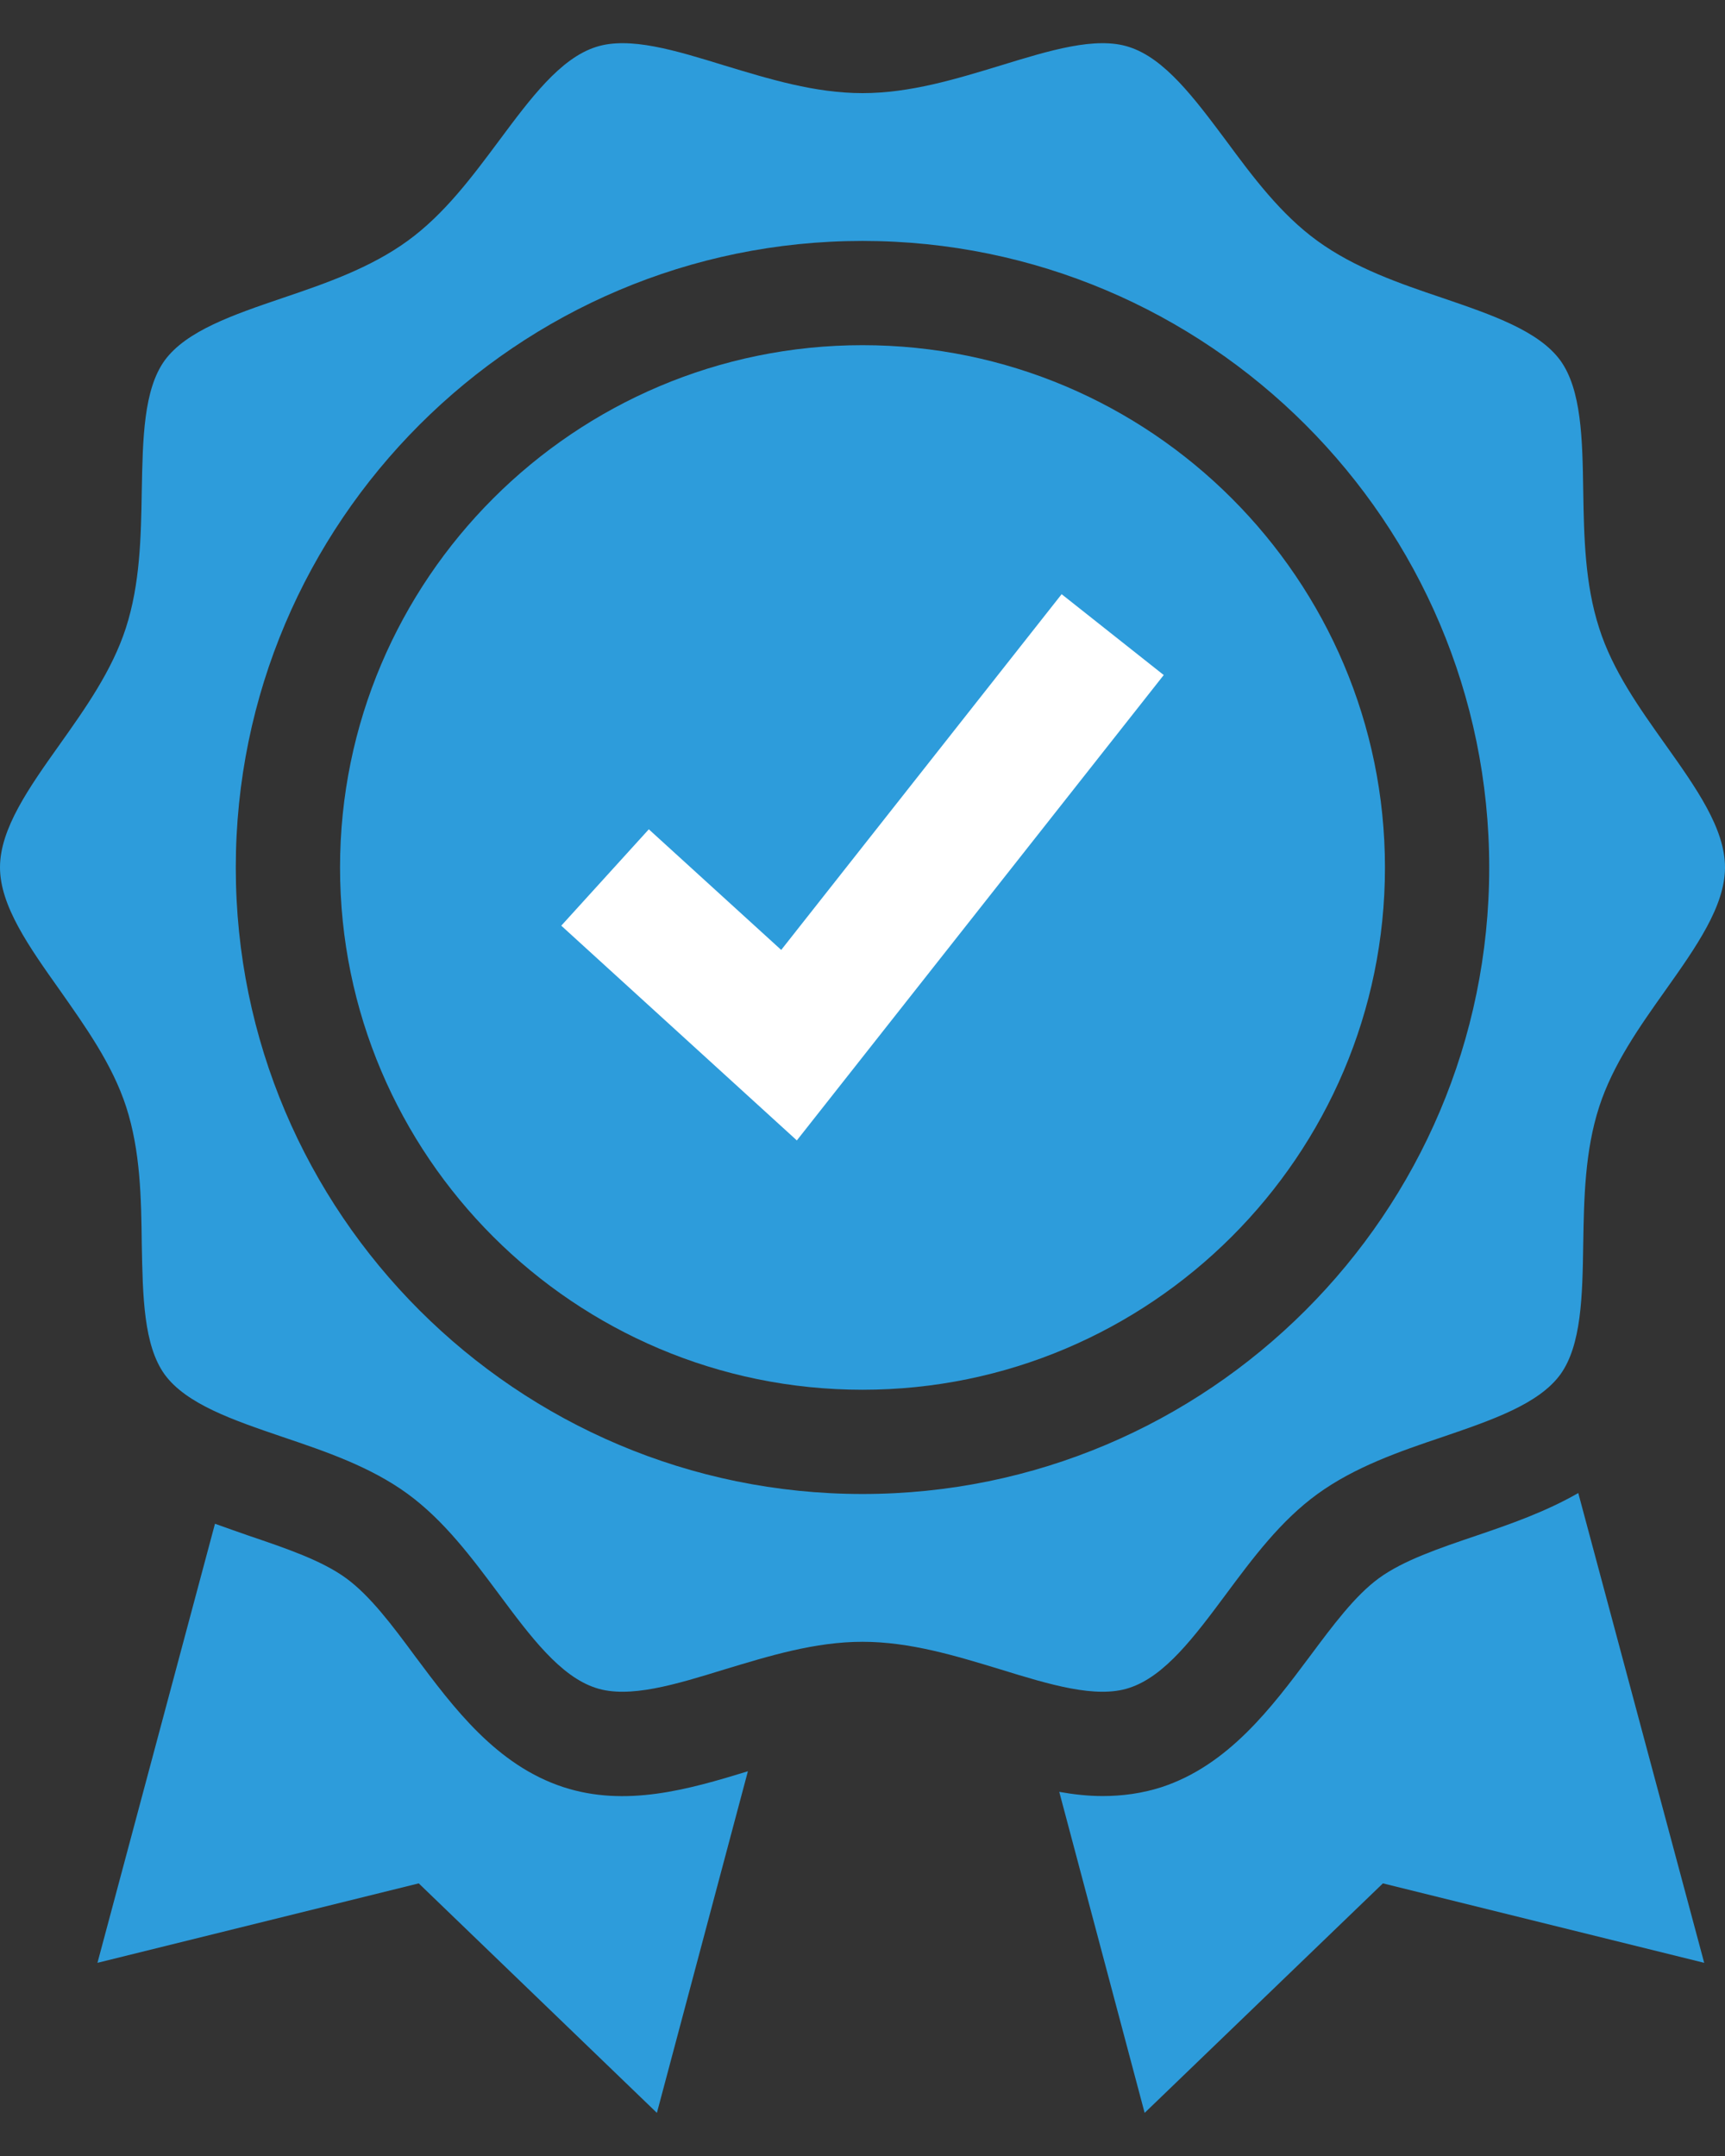
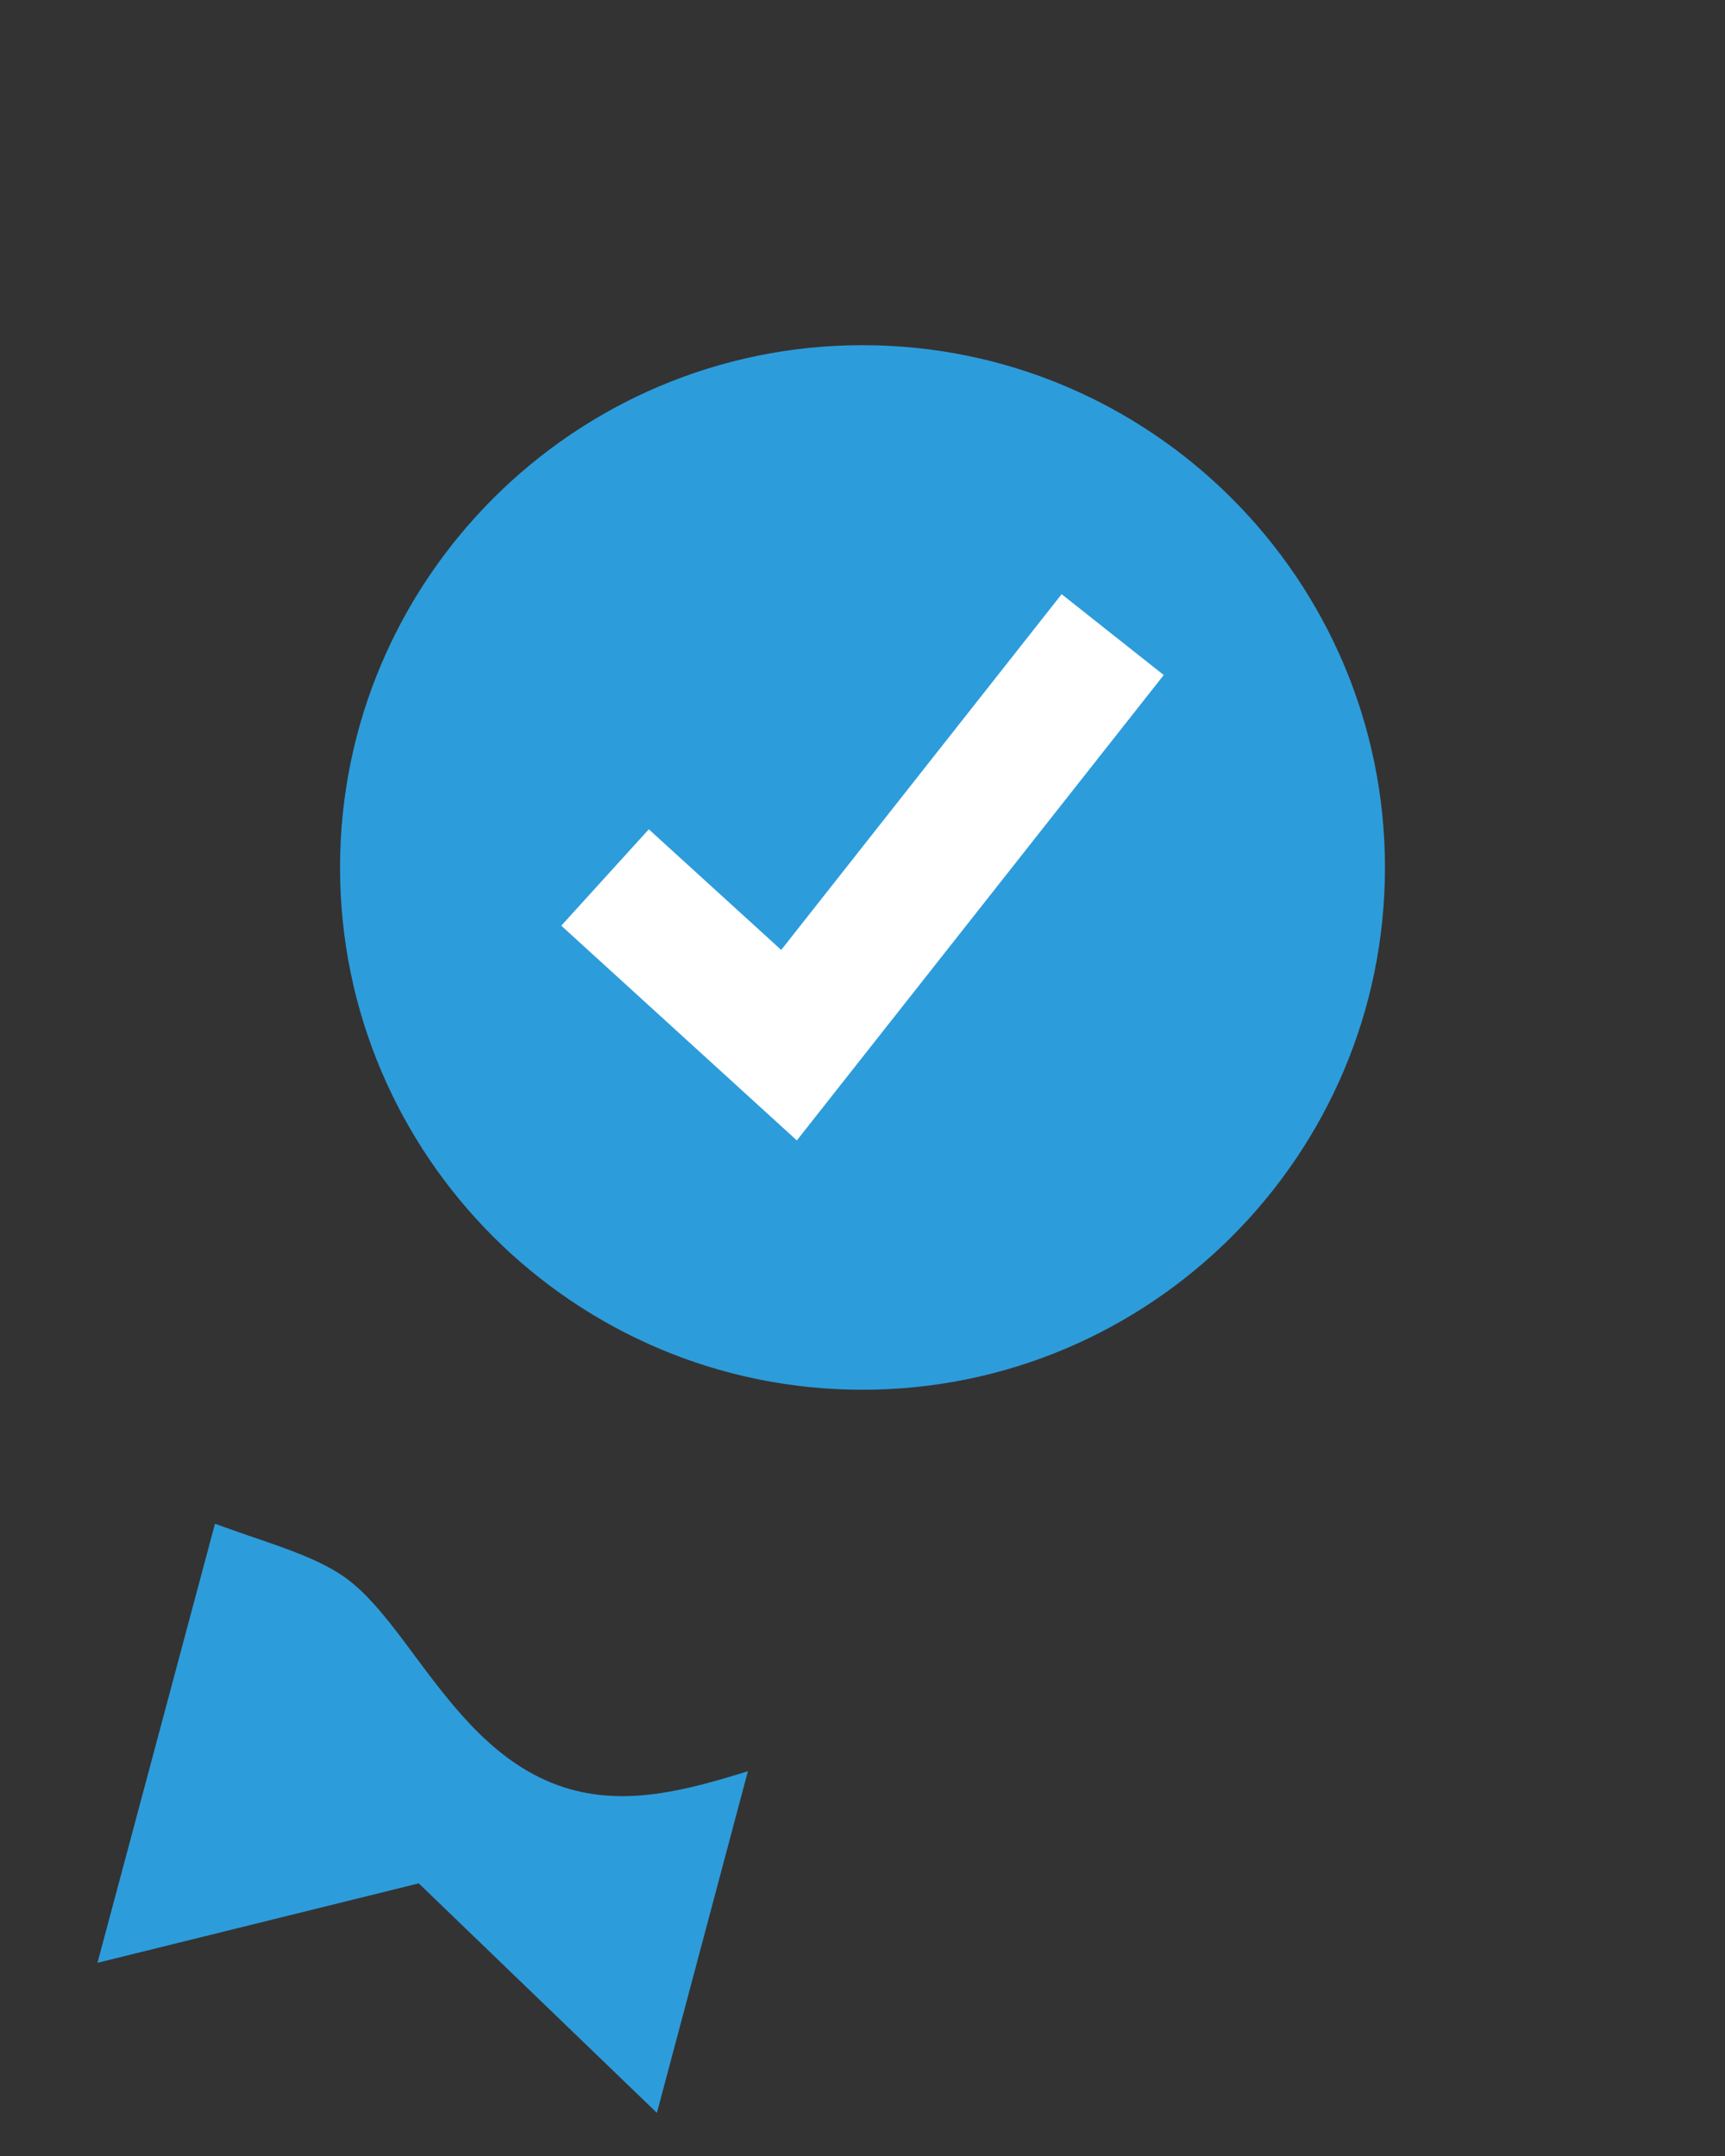
<svg xmlns="http://www.w3.org/2000/svg" width="16" height="20" viewBox="0 0 16 20" fill="none">
  <rect x="0" y="0" width="16" height="20" fill="#333333" stroke="none" />
  <path d="M5.228 16.579C4.604 16.376 4.205 15.839 3.853 15.368C3.637 15.075 3.432 14.802 3.21 14.64C2.985 14.476 2.656 14.364 2.308 14.246C2.207 14.21 2.1 14.174 1.994 14.135L0.904 18.208L3.884 17.471L6.093 19.6L6.937 16.431C6.378 16.603 5.803 16.765 5.228 16.579Z" fill="#2D9CDB" />
-   <path d="M13.692 14.246C13.344 14.364 13.015 14.476 12.79 14.64C12.568 14.802 12.363 15.078 12.147 15.368C11.795 15.839 11.393 16.376 10.772 16.579C10.591 16.637 10.407 16.661 10.226 16.661C10.093 16.661 9.958 16.646 9.825 16.622L10.617 19.6L12.827 17.471L15.807 18.208L14.639 13.85C14.337 14.024 14.004 14.14 13.692 14.246Z" fill="#2D9CDB" />
-   <path d="M10.473 15.658C10.804 15.551 11.079 15.182 11.372 14.788C11.62 14.454 11.879 14.106 12.22 13.859C12.566 13.608 12.979 13.465 13.38 13.33C13.839 13.173 14.272 13.025 14.473 12.75C14.668 12.479 14.678 12.025 14.685 11.541C14.692 11.116 14.7 10.678 14.833 10.267C14.961 9.873 15.207 9.525 15.447 9.187C15.732 8.785 16 8.406 16 8.046C16 7.686 15.732 7.308 15.447 6.907C15.207 6.569 14.958 6.221 14.833 5.827C14.7 5.416 14.692 4.976 14.685 4.553C14.678 4.069 14.668 3.615 14.473 3.344C14.272 3.069 13.839 2.921 13.38 2.764C12.979 2.629 12.566 2.486 12.22 2.235C11.879 1.988 11.62 1.64 11.372 1.304C11.079 0.912 10.804 0.542 10.473 0.436C10.166 0.335 9.735 0.468 9.279 0.608C8.868 0.733 8.442 0.864 8 0.864C7.558 0.864 7.135 0.733 6.721 0.608C6.267 0.468 5.837 0.335 5.527 0.436C5.196 0.542 4.921 0.912 4.628 1.306C4.379 1.64 4.121 1.988 3.78 2.235C3.434 2.486 3.021 2.629 2.622 2.764C2.161 2.921 1.728 3.069 1.527 3.344C1.332 3.615 1.324 4.069 1.315 4.553C1.308 4.978 1.3 5.416 1.167 5.827C1.039 6.221 0.793 6.569 0.553 6.907C0.268 7.308 0 7.688 0 8.046C0 8.404 0.271 8.785 0.556 9.187C0.793 9.525 1.042 9.873 1.17 10.267C1.303 10.678 1.31 11.116 1.315 11.541C1.324 12.025 1.332 12.479 1.527 12.75C1.728 13.025 2.161 13.173 2.622 13.33C3.021 13.465 3.434 13.605 3.78 13.857C4.121 14.106 4.379 14.454 4.628 14.788C4.921 15.182 5.196 15.551 5.527 15.658C5.834 15.759 6.267 15.626 6.721 15.486C7.135 15.361 7.558 15.23 8 15.23C8.442 15.23 8.868 15.361 9.279 15.486C9.733 15.626 10.166 15.759 10.473 15.658ZM8 13.859C4.795 13.859 2.187 11.254 2.187 8.048C2.187 4.843 4.795 2.235 8 2.235C11.205 2.235 13.813 4.843 13.813 8.048C13.813 11.254 11.205 13.859 8 13.859Z" fill="#2D9CDB" />
  <path d="M8 3.202C5.329 3.202 3.154 5.375 3.154 8.048C3.154 10.722 5.329 12.892 8 12.892C10.671 12.892 12.846 10.719 12.846 8.048C12.846 5.377 10.673 3.202 8 3.202Z" fill="#2D9CDB" />
-   <path d="M7.391 10.579L5.206 8.587L6.018 7.693L7.246 8.812L9.847 5.512L10.794 6.262L7.391 10.579Z" fill="white" />
+   <path d="M7.391 10.579L5.206 8.587L6.018 7.693L7.246 8.812L9.847 5.512L10.794 6.262Z" fill="white" />
</svg>